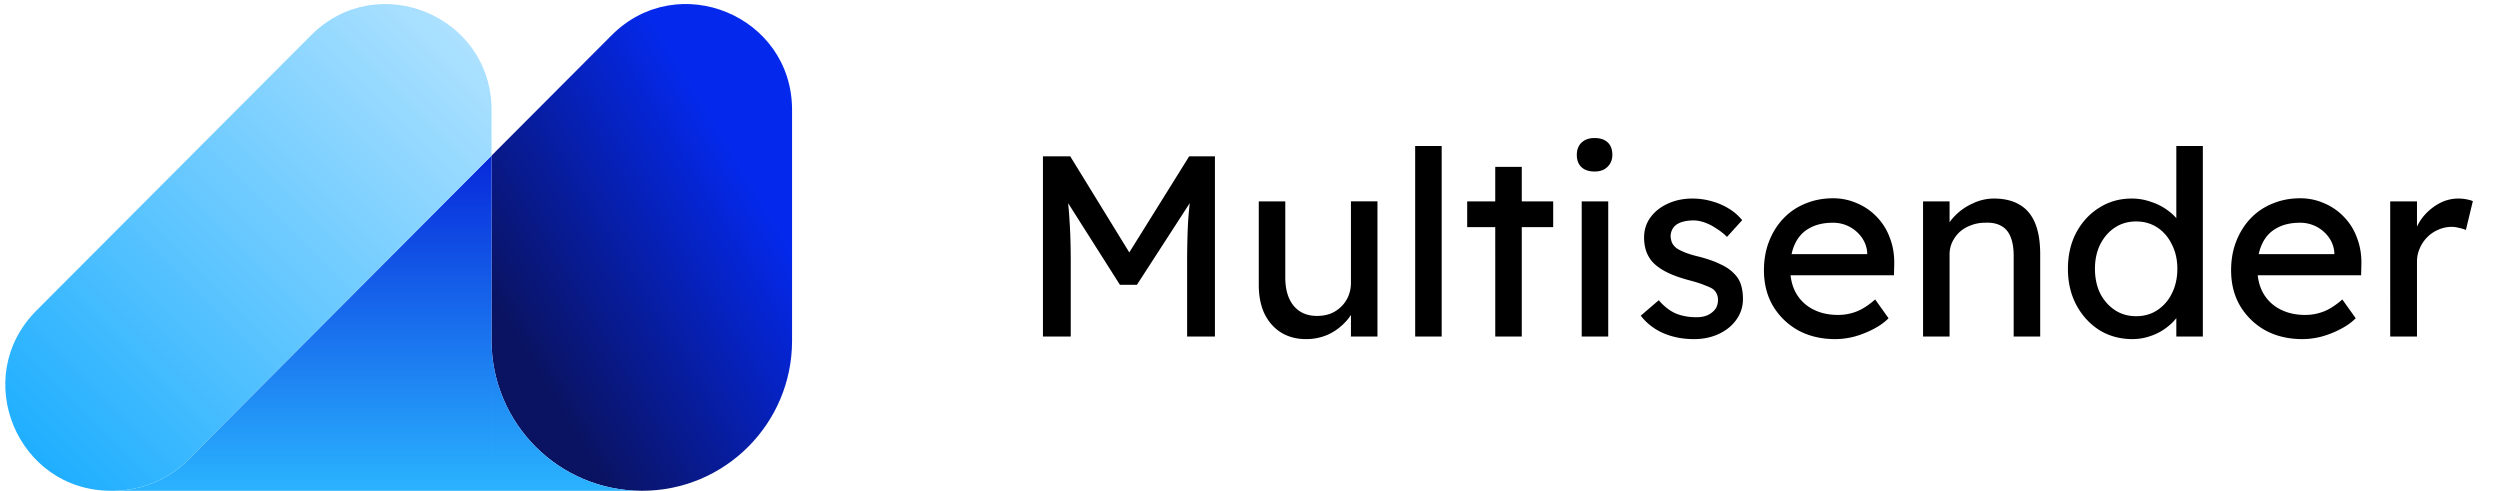
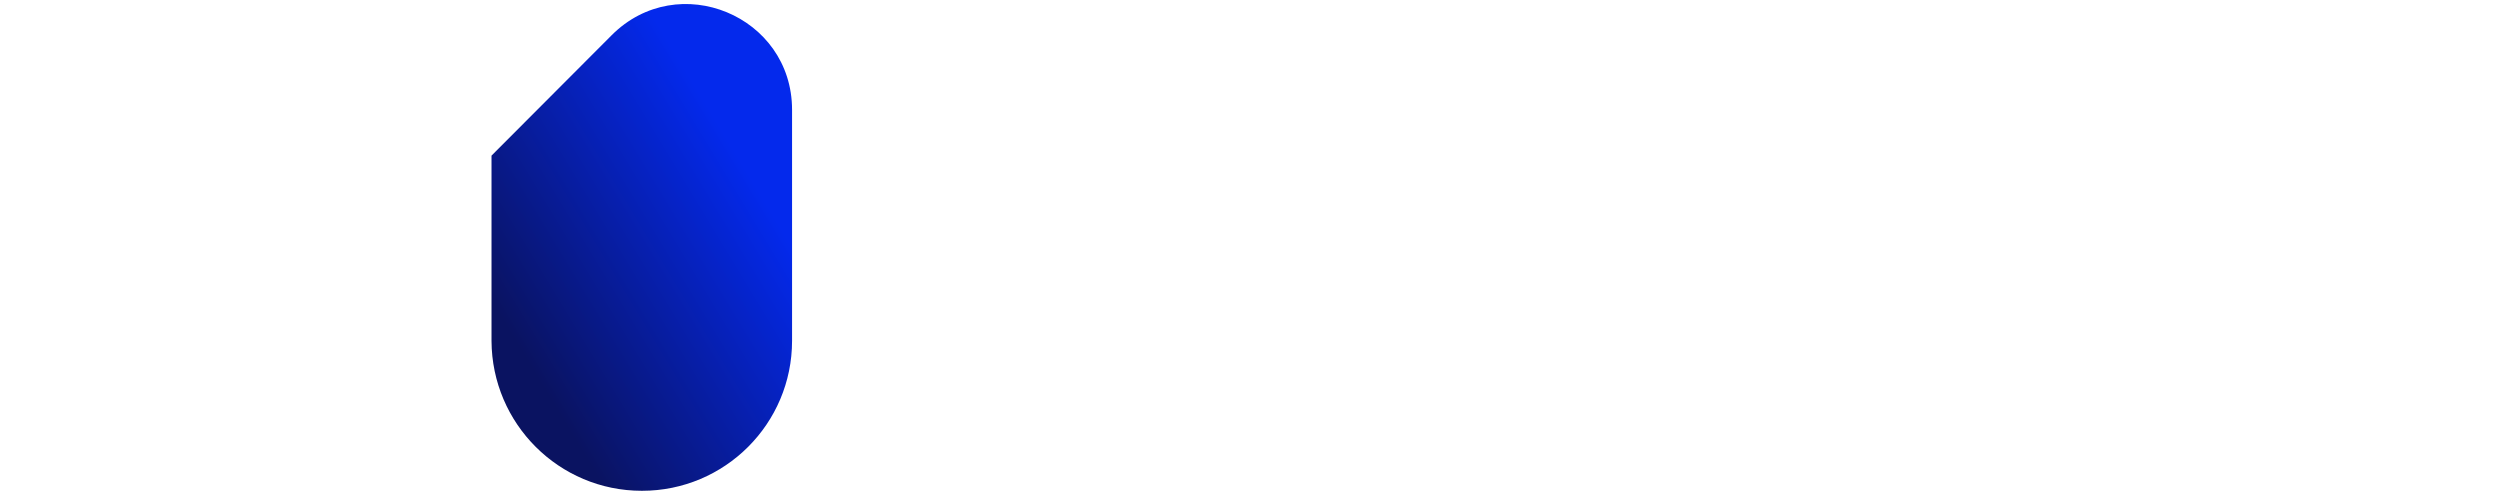
<svg xmlns="http://www.w3.org/2000/svg" fill="none" viewBox="0 0 326 64">
-   <path fill="#000" d="M136 43.884V20.385h3.558l8.562 13.932-1.712-.033 8.662-13.899h3.357v23.5h-3.626v-9.634c0-2.015.045-3.828.134-5.44.113-1.611.292-3.21.538-4.8l.47 1.242-7.689 11.885h-2.216l-7.453-11.751.369-1.376c.247 1.5.414 3.044.505 4.632.111 1.567.167 3.436.167 5.608v9.634H136v-.001Zm34.321.336c-1.254 0-2.351-.29-3.29-.873-.919-.581-1.635-1.398-2.149-2.45-.493-1.052-.738-2.306-.738-3.761V26.26h3.457v9.935c0 1.544.359 2.764 1.074 3.659.739.895 1.758 1.342 3.055 1.342.65 0 1.243-.1 1.78-.301a4.194 4.194 0 0 0 1.376-.907c.404-.38.717-.84.941-1.376a4.49 4.49 0 0 0 .335-1.747V26.258h3.459v17.625h-3.459v-3.692l.605-.404a5.777 5.777 0 0 1-1.376 2.25 7.136 7.136 0 0 1-2.25 1.61 6.982 6.982 0 0 1-2.82.572v.001Zm14.217-.336V19.041h3.458v24.843h-3.458Zm10.442 0V21.761h3.459v22.123h-3.459Zm-3.659-14.268v-3.357h11.214v3.357h-11.214Zm14.933 14.268V26.259h3.459v17.625h-3.459Zm1.679-21.519c-.738 0-1.309-.19-1.712-.57-.404-.382-.604-.918-.604-1.613 0-.648.2-1.174.604-1.578.425-.402.996-.604 1.712-.604.739 0 1.31.191 1.712.571.403.381.605.918.605 1.611 0 .65-.213 1.176-.638 1.578-.404.404-.963.605-1.679.605Zm12.969 21.855c-1.477 0-2.807-.258-3.995-.773a7.44 7.44 0 0 1-2.954-2.282l2.349-2.014c.672.783 1.4 1.354 2.184 1.711.805.337 1.712.505 2.719.505.402 0 .771-.045 1.107-.135.359-.112.662-.269.907-.47.269-.201.471-.436.605-.705a2.22 2.22 0 0 0 .201-.94c0-.581-.212-1.052-.638-1.41-.222-.157-.581-.324-1.075-.504-.47-.201-1.085-.402-1.846-.604-1.296-.336-2.36-.716-3.189-1.14-.827-.427-1.465-.908-1.914-1.445a4.307 4.307 0 0 1-.738-1.377 5.762 5.762 0 0 1-.235-1.678c0-.985.281-1.857.839-2.62.56-.76 1.309-1.352 2.249-1.778.963-.448 2.037-.67 3.223-.67.829 0 1.645.11 2.451.334a8.658 8.658 0 0 1 2.283.974c.664.4 1.255.91 1.745 1.511l-1.98 2.182a7.408 7.408 0 0 0-1.411-1.108 6.34 6.34 0 0 0-1.51-.772c-.514-.179-.984-.269-1.41-.269-.47 0-.894.045-1.275.134a2.975 2.975 0 0 0-.974.404 1.835 1.835 0 0 0-.571.67 2.004 2.004 0 0 0-.202.908c.024.29.09.57.202.84.134.245.314.457.537.637.248.179.617.369 1.108.57.493.202 1.12.392 1.88.57 1.121.292 2.037.617 2.753.974.739.336 1.322.728 1.746 1.176.449.425.762.917.94 1.477.18.56.268 1.186.268 1.88 0 1.007-.29 1.914-.872 2.719-.559.784-1.321 1.4-2.284 1.846-.96.448-2.035.672-3.223.672Zm18.417 0c-1.813 0-3.424-.38-4.834-1.141a8.812 8.812 0 0 1-3.29-3.19c-.785-1.342-1.176-2.887-1.176-4.633 0-1.388.223-2.65.672-3.793.447-1.142 1.062-2.126 1.847-2.955a8.088 8.088 0 0 1 2.854-1.947c1.118-.47 2.327-.705 3.626-.705a7.62 7.62 0 0 1 3.189.672 7.616 7.616 0 0 1 2.551 1.78 7.536 7.536 0 0 1 1.679 2.718c.403 1.03.592 2.16.571 3.392l-.034 1.476h-14.403l-.772-2.753h12.188l-.504.57v-.804a3.9 3.9 0 0 0-.739-1.982 4.567 4.567 0 0 0-3.726-1.88c-1.209 0-2.229.236-3.056.706-.829.448-1.456 1.119-1.88 2.014-.426.872-.637 1.959-.637 3.256 0 1.231.255 2.306.771 3.224a5.29 5.29 0 0 0 2.183 2.08c.94.493 2.024.74 3.256.74a6.538 6.538 0 0 0 2.418-.438c.76-.29 1.578-.815 2.45-1.577l1.747 2.451c-.538.537-1.199 1.007-1.982 1.41-.78.41-1.601.736-2.45.973a9.887 9.887 0 0 1-2.519.336Zm11.447-.336V26.259h3.458v3.626l-.605.403c.224-.784.659-1.5 1.31-2.15a7.413 7.413 0 0 1 2.316-1.61 6.349 6.349 0 0 1 2.754-.638c1.342 0 2.461.269 3.357.805.894.515 1.565 1.31 2.014 2.383.448 1.076.672 2.43.672 4.063v10.744h-3.459V33.377c0-1.008-.134-1.836-.402-2.485-.269-.672-.684-1.153-1.242-1.444-.56-.313-1.255-.447-2.081-.402a4.93 4.93 0 0 0-1.848.335 4.443 4.443 0 0 0-1.477.873 4.482 4.482 0 0 0-.973 1.342 3.839 3.839 0 0 0-.336 1.612v10.676h-3.458Zm27.318.336c-1.612 0-3.055-.392-4.331-1.175-1.252-.805-2.25-1.89-2.988-3.257-.739-1.387-1.108-2.964-1.108-4.733 0-1.768.359-3.334 1.075-4.7.738-1.387 1.735-2.474 2.988-3.256 1.253-.806 2.675-1.209 4.263-1.209.873 0 1.713.145 2.519.436.828.268 1.567.65 2.215 1.142.649.47 1.152.996 1.512 1.578.378.56.57 1.13.57 1.712l-1.007.067V19.04h3.458v24.843h-3.458v-4.197h.672c0 .538-.18 1.076-.538 1.612-.359.516-.84.996-1.444 1.444a7.099 7.099 0 0 1-2.048 1.073 7.009 7.009 0 0 1-2.35.404Zm.471-2.988c1.05 0 1.98-.269 2.786-.805a5.416 5.416 0 0 0 1.88-2.182c.47-.94.705-2.004.705-3.19 0-1.187-.235-2.238-.705-3.156-.447-.94-1.075-1.679-1.88-2.216-.806-.536-1.736-.805-2.786-.805-1.052 0-1.982.269-2.787.805-.806.537-1.444 1.277-1.914 2.216-.448.918-.672 1.97-.672 3.156 0 1.186.224 2.25.672 3.19.47.917 1.108 1.644 1.914 2.182.805.536 1.735.805 2.787.805Zm21.681 2.988c-1.813 0-3.424-.38-4.834-1.141a8.812 8.812 0 0 1-3.29-3.19c-.785-1.342-1.176-2.887-1.176-4.633 0-1.388.222-2.65.672-3.793.447-1.142 1.062-2.126 1.846-2.955a8.1 8.1 0 0 1 2.855-1.947c1.117-.47 2.326-.705 3.626-.705a7.62 7.62 0 0 1 3.189.672 7.616 7.616 0 0 1 2.551 1.78 7.55 7.55 0 0 1 1.679 2.718c.402 1.03.591 2.16.571 3.392l-.034 1.476h-14.403l-.772-2.753h12.187l-.504.57v-.804a3.89 3.89 0 0 0-.739-1.982 4.569 4.569 0 0 0-3.725-1.88c-1.209 0-2.229.236-3.056.706-.829.448-1.456 1.119-1.88 2.014-.426.872-.639 1.959-.639 3.256 0 1.231.257 2.306.773 3.224a5.287 5.287 0 0 0 2.182 2.08c.941.493 2.025.74 3.257.74a6.542 6.542 0 0 0 2.418-.438c.758-.29 1.577-.815 2.45-1.577l1.745 2.451c-.536.537-1.197 1.007-1.98 1.41a12.39 12.39 0 0 1-2.451.973 9.874 9.874 0 0 1-2.518.336Zm11.447-.336V26.259h3.492v5.539l-.336-1.342a6.248 6.248 0 0 1 1.242-2.317 7.117 7.117 0 0 1 2.048-1.644 5.218 5.218 0 0 1 2.417-.605c.38 0 .739.032 1.075.1.356.068.637.146.839.236l-.907 3.76a4.792 4.792 0 0 0-.906-.27 3.416 3.416 0 0 0-.94-.133 4.29 4.29 0 0 0-1.746.369 4.432 4.432 0 0 0-1.443.973 4.648 4.648 0 0 0-.974 1.444 4.181 4.181 0 0 0-.369 1.78v9.735h-3.492Z" />
  <path fill="url(#a)" fill-rule="evenodd" d="M79.754 4.598c8.674-8.693 23.531-2.553 23.531 9.725v30.12c0 10.8-8.758 19.556-19.563 19.556h-.033c-10.793 0-19.548-8.746-19.595-19.552v19.552-43.705l15.66-15.696Z" clip-rule="evenodd" />
-   <path fill="url(#b)" fill-rule="evenodd" d="M64.095 64H14.97v-.003c3.466-.069 6.72-1.417 9.107-3.594l40.02-40.11V64Zm0-19.554C64.142 55.253 72.898 64 83.69 64H64.095V44.446Z" clip-rule="evenodd" />
-   <path fill="url(#c)" fill-rule="evenodd" d="m64.095 20.294-40.019 40.11c-2.387 2.176-5.643 3.525-9.108 3.593v.002h-.473c-12.265 0-18.415-14.815-9.754-23.496L40.564 4.598c8.673-8.693 23.531-2.553 23.531 9.725v5.97Z" clip-rule="evenodd" />
  <defs>
    <linearGradient id="a" x1="103.285" x2="64.04" y1="15.467" y2="39.173" gradientUnits="userSpaceOnUse">
      <stop offset=".01" stop-color="#0429EC" />
      <stop offset=".188" stop-color="#0429EC" />
      <stop offset="1" stop-color="#0A1361" />
    </linearGradient>
    <linearGradient id="b" x1="49.33" x2="49.33" y1="20.293" y2="63.999" gradientUnits="userSpaceOnUse">
      <stop stop-color="#0728DA" />
      <stop offset="1" stop-color="#2AB3FF" />
    </linearGradient>
    <linearGradient id="c" x1="64.095" x2=".728" y1=".524" y2="63.821" gradientUnits="userSpaceOnUse">
      <stop stop-color="#B7E5FF" />
      <stop offset="1" stop-color="#15ABFF" />
    </linearGradient>
  </defs>
</svg>